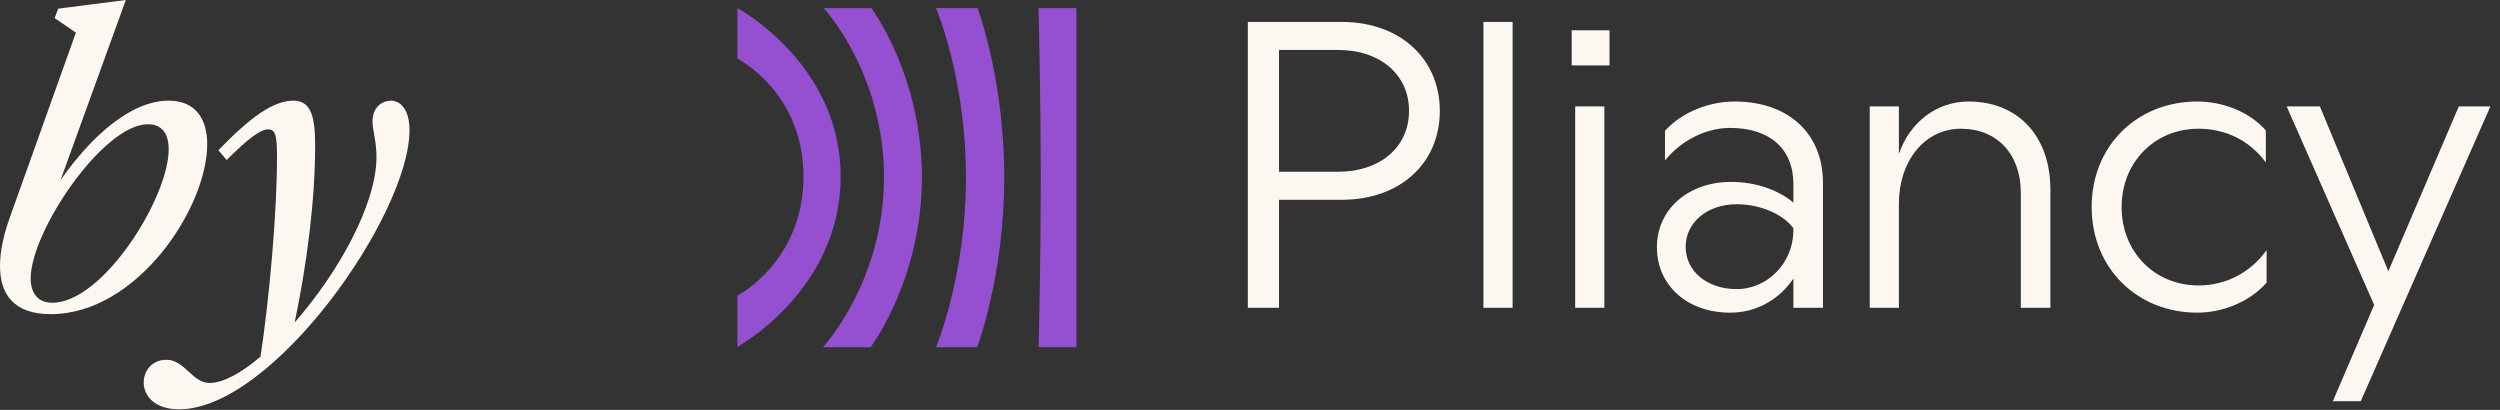
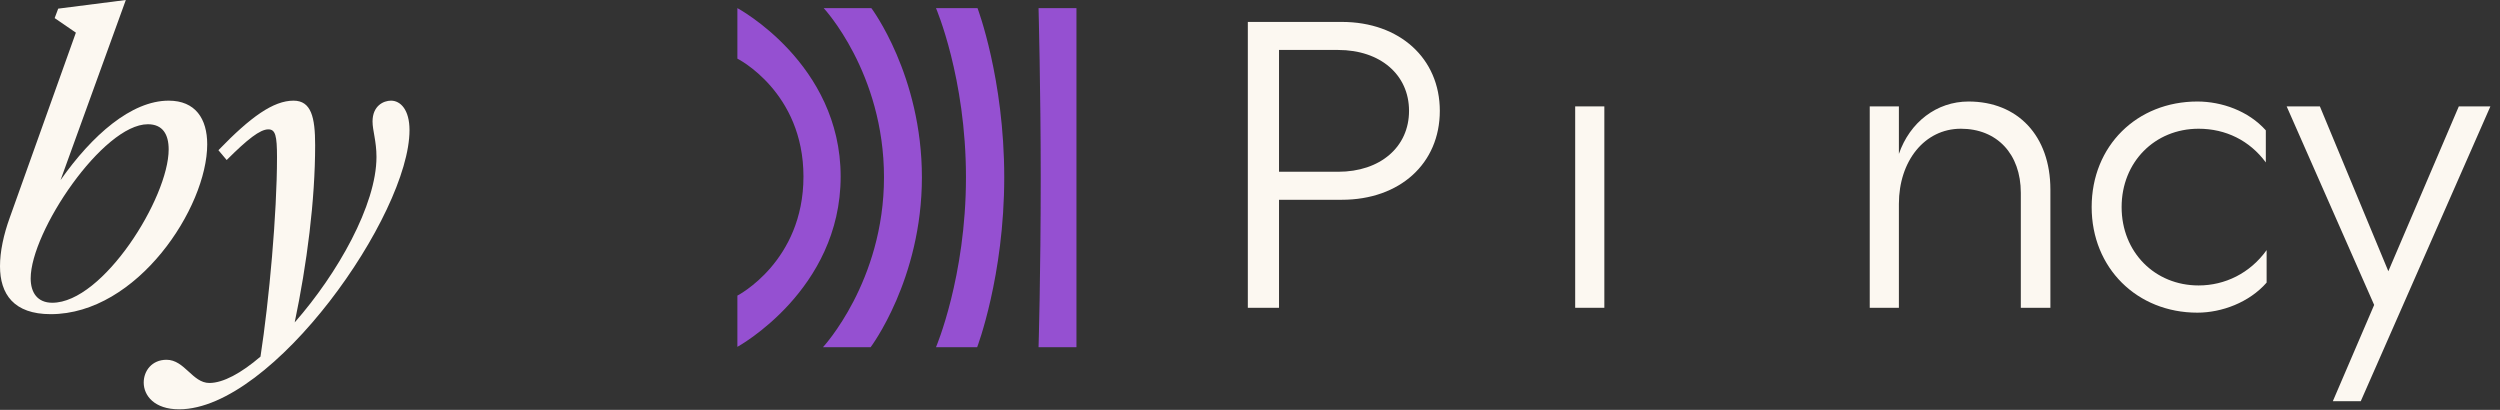
<svg xmlns="http://www.w3.org/2000/svg" width="122" height="20" viewBox="0 0 122 20" fill="none">
  <rect x="0" y="0" width="122" height="20" fill="#333333" stroke="none" />
  <path d="M2.475 15.331C0.672 15.331 0 14.352 0 12.99C0 12.28 0.173 11.455 0.48 10.611L3.703 1.593L2.667 0.883L2.84 0.422L6.14 0L2.955 8.788C4.49 6.601 6.409 4.912 8.231 4.912C9.536 4.912 10.112 5.795 10.112 7.042C10.112 10.131 6.696 15.331 2.475 15.331ZM1.497 13.585C1.497 14.275 1.823 14.774 2.552 14.774C5.027 14.774 8.231 9.651 8.231 7.291C8.231 6.562 7.944 6.063 7.215 6.063C5.027 6.063 1.497 11.301 1.497 13.585Z" fill="#FCF8F1" />
  <path d="M8.74 19.974C7.531 19.974 7.013 19.303 7.013 18.669C7.013 18.094 7.416 17.557 8.126 17.557C9.009 17.557 9.392 18.689 10.217 18.689C10.889 18.689 11.771 18.209 12.712 17.403C13.134 14.659 13.518 10.419 13.518 7.675C13.518 6.62 13.441 6.313 13.095 6.313C12.693 6.313 12.079 6.792 11.062 7.809L10.659 7.33C12.232 5.699 13.345 4.912 14.323 4.912C15.187 4.912 15.379 5.718 15.379 7.08C15.379 9.786 14.976 12.894 14.381 15.734C16.473 13.354 18.372 9.997 18.372 7.656C18.372 6.888 18.18 6.37 18.18 5.929C18.18 5.161 18.717 4.912 19.082 4.912C19.543 4.912 19.984 5.353 19.984 6.351C19.984 10.476 13.326 19.974 8.74 19.974Z" fill="#FCF8F1" />
  <path d="M35.984 0.396V2.861C35.984 2.861 39.209 4.479 39.209 8.616C39.209 12.771 35.984 14.426 35.984 14.426V16.926C35.984 16.926 41.024 14.174 41.024 8.616C41.024 3.094 35.984 0.396 35.984 0.396ZM40.196 0.396C40.196 0.396 43.139 3.544 43.139 8.652C43.139 13.742 40.16 16.944 40.16 16.944H42.486C42.486 16.944 44.989 13.634 44.989 8.652C44.989 3.67 42.522 0.396 42.522 0.396H40.196ZM45.676 0.396C45.676 0.396 47.139 3.796 47.139 8.652C47.139 13.508 45.676 16.944 45.676 16.944H47.685C47.685 16.944 49.007 13.473 49.007 8.652C49.007 3.832 47.703 0.396 47.703 0.396H45.676ZM50.787 8.634C50.787 13.473 50.681 16.944 50.681 16.944H52.531V0.396H50.681C50.681 0.396 50.787 4.461 50.787 8.634Z" fill="#9550D1" />
  <path d="M65.48 1.07H60.894V15.02H62.416V9.749H65.48C68.306 9.749 70.263 7.986 70.263 5.41C70.263 2.854 68.306 1.07 65.48 1.07ZM65.302 8.382H62.416V2.438H65.302C67.357 2.438 68.761 3.646 68.761 5.41C68.761 7.173 67.357 8.382 65.302 8.382Z" fill="#FCF8F1" />
-   <path d="M73.815 1.07H72.392V15.02H73.815V1.07Z" fill="#FCF8F1" />
  <path d="M78.292 5.192H76.869V15.02H78.292V5.192Z" fill="#FCF8F1" />
-   <path d="M84.651 4.954C83.426 4.954 82.102 5.449 81.251 6.381V7.827C82.082 6.817 83.287 6.242 84.434 6.242C86.351 6.242 87.517 7.253 87.517 8.976V9.888C86.786 9.274 85.699 8.877 84.473 8.877C82.398 8.877 80.856 10.205 80.856 12.068C80.856 13.89 82.299 15.258 84.434 15.258C85.778 15.258 86.865 14.564 87.517 13.593V15.02H88.96V8.917C88.96 6.5 87.26 4.954 84.651 4.954ZM84.75 14.108C83.287 14.108 82.26 13.217 82.26 12.048C82.26 10.859 83.307 9.967 84.75 9.967C85.897 9.967 87.003 10.443 87.517 11.136V11.275C87.498 12.82 86.272 14.108 84.75 14.108Z" fill="#FCF8F1" />
  <path d="M96.066 4.954C94.505 4.954 93.2 5.965 92.666 7.51V5.192H91.243V15.02H92.666V9.947C92.666 7.867 93.912 6.282 95.691 6.282C97.45 6.282 98.616 7.51 98.616 9.412V15.02H100.059V9.254C100.059 6.618 98.458 4.954 96.066 4.954Z" fill="#FCF8F1" />
  <path d="M107.231 4.954C104.286 4.954 102.073 7.114 102.073 10.106C102.073 13.078 104.286 15.258 107.231 15.258C108.417 15.258 109.761 14.762 110.611 13.791V12.206C109.801 13.336 108.576 13.93 107.291 13.93C105.156 13.93 103.535 12.305 103.535 10.106C103.535 7.906 105.156 6.282 107.291 6.282C108.615 6.282 109.781 6.856 110.572 7.926V6.361C109.722 5.41 108.417 4.954 107.231 4.954Z" fill="#FCF8F1" />
  <path d="M119.99 5.192L116.551 13.236L113.21 5.192H111.589L115.859 14.881L113.843 19.577H115.206L121.531 5.192H119.99Z" fill="#FCF8F1" />
-   <path d="M78.545 3.192H76.698V1.478H78.545V3.192Z" fill="#FCF8F1" />
</svg>